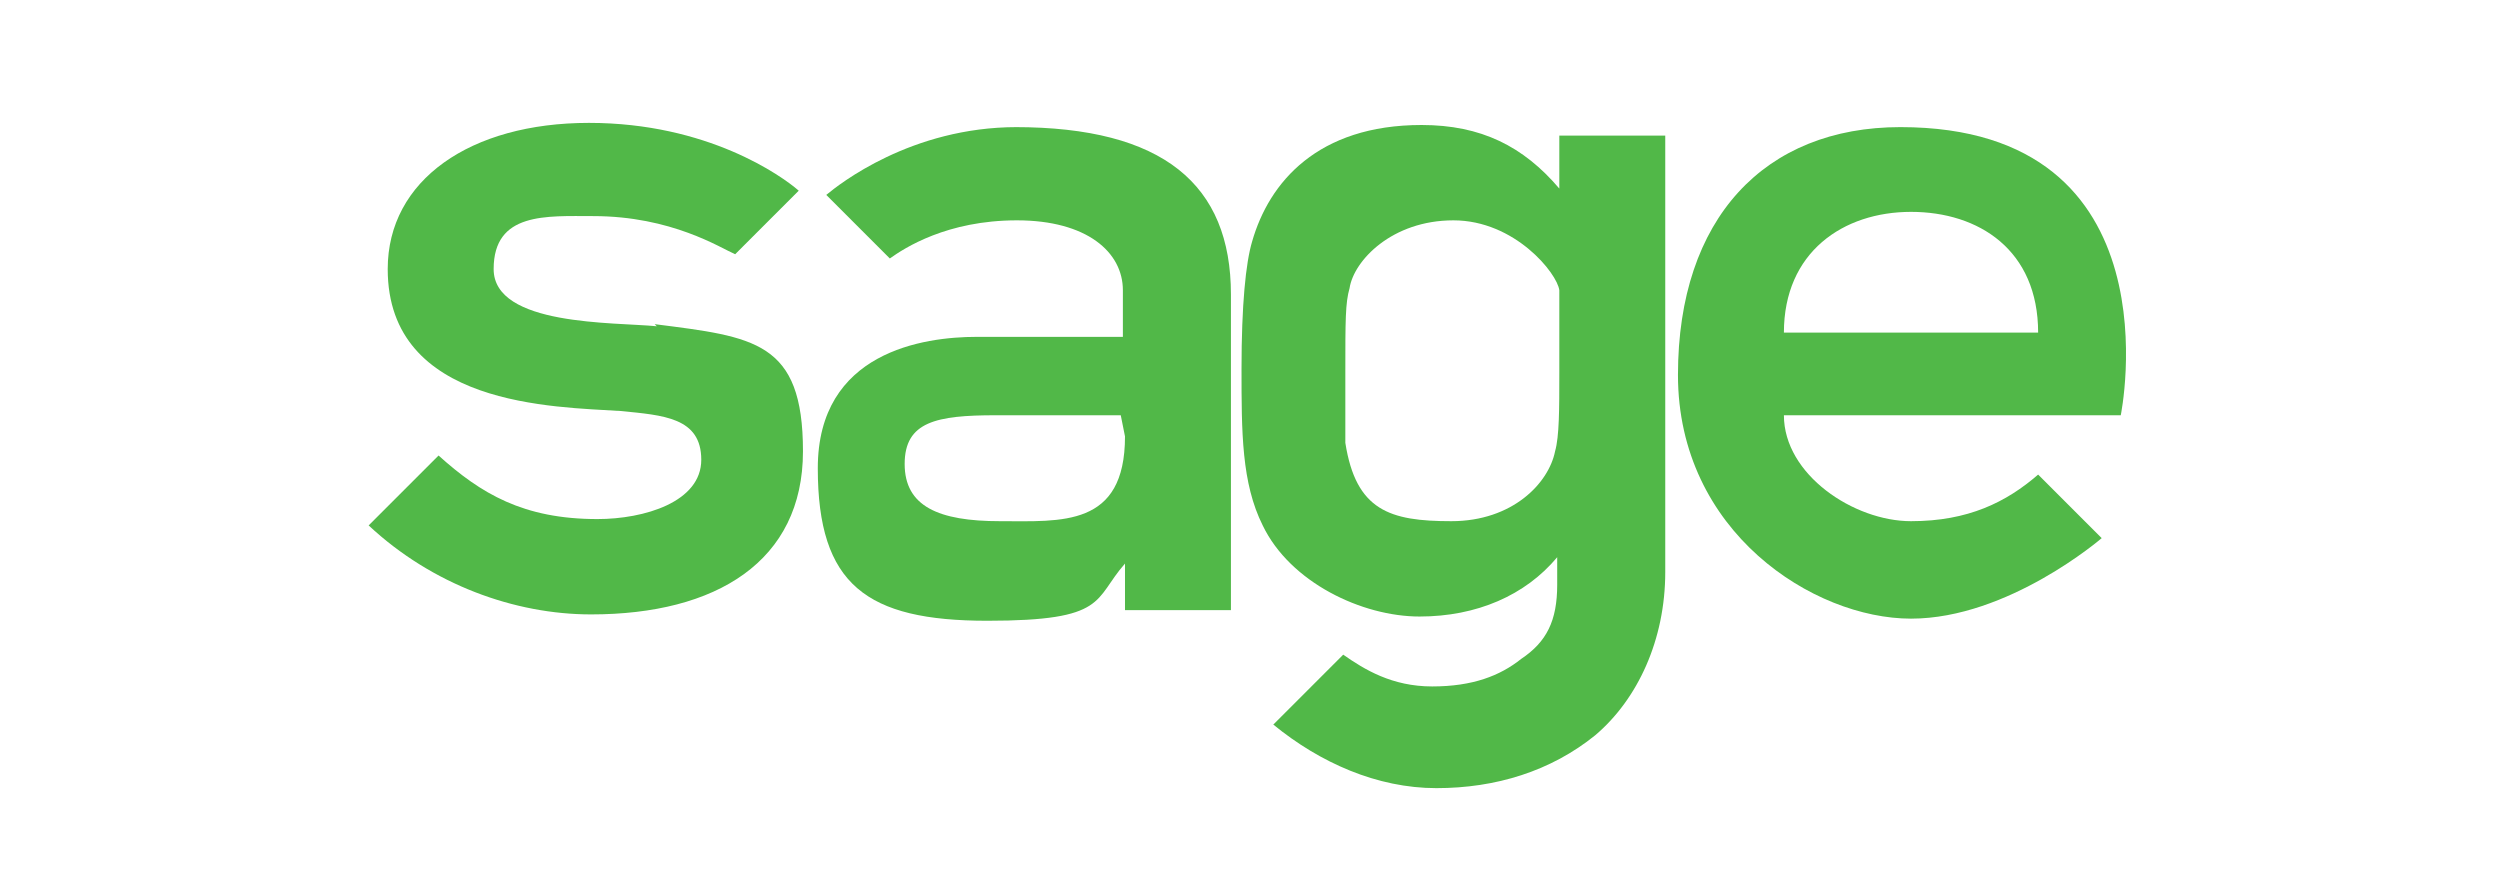
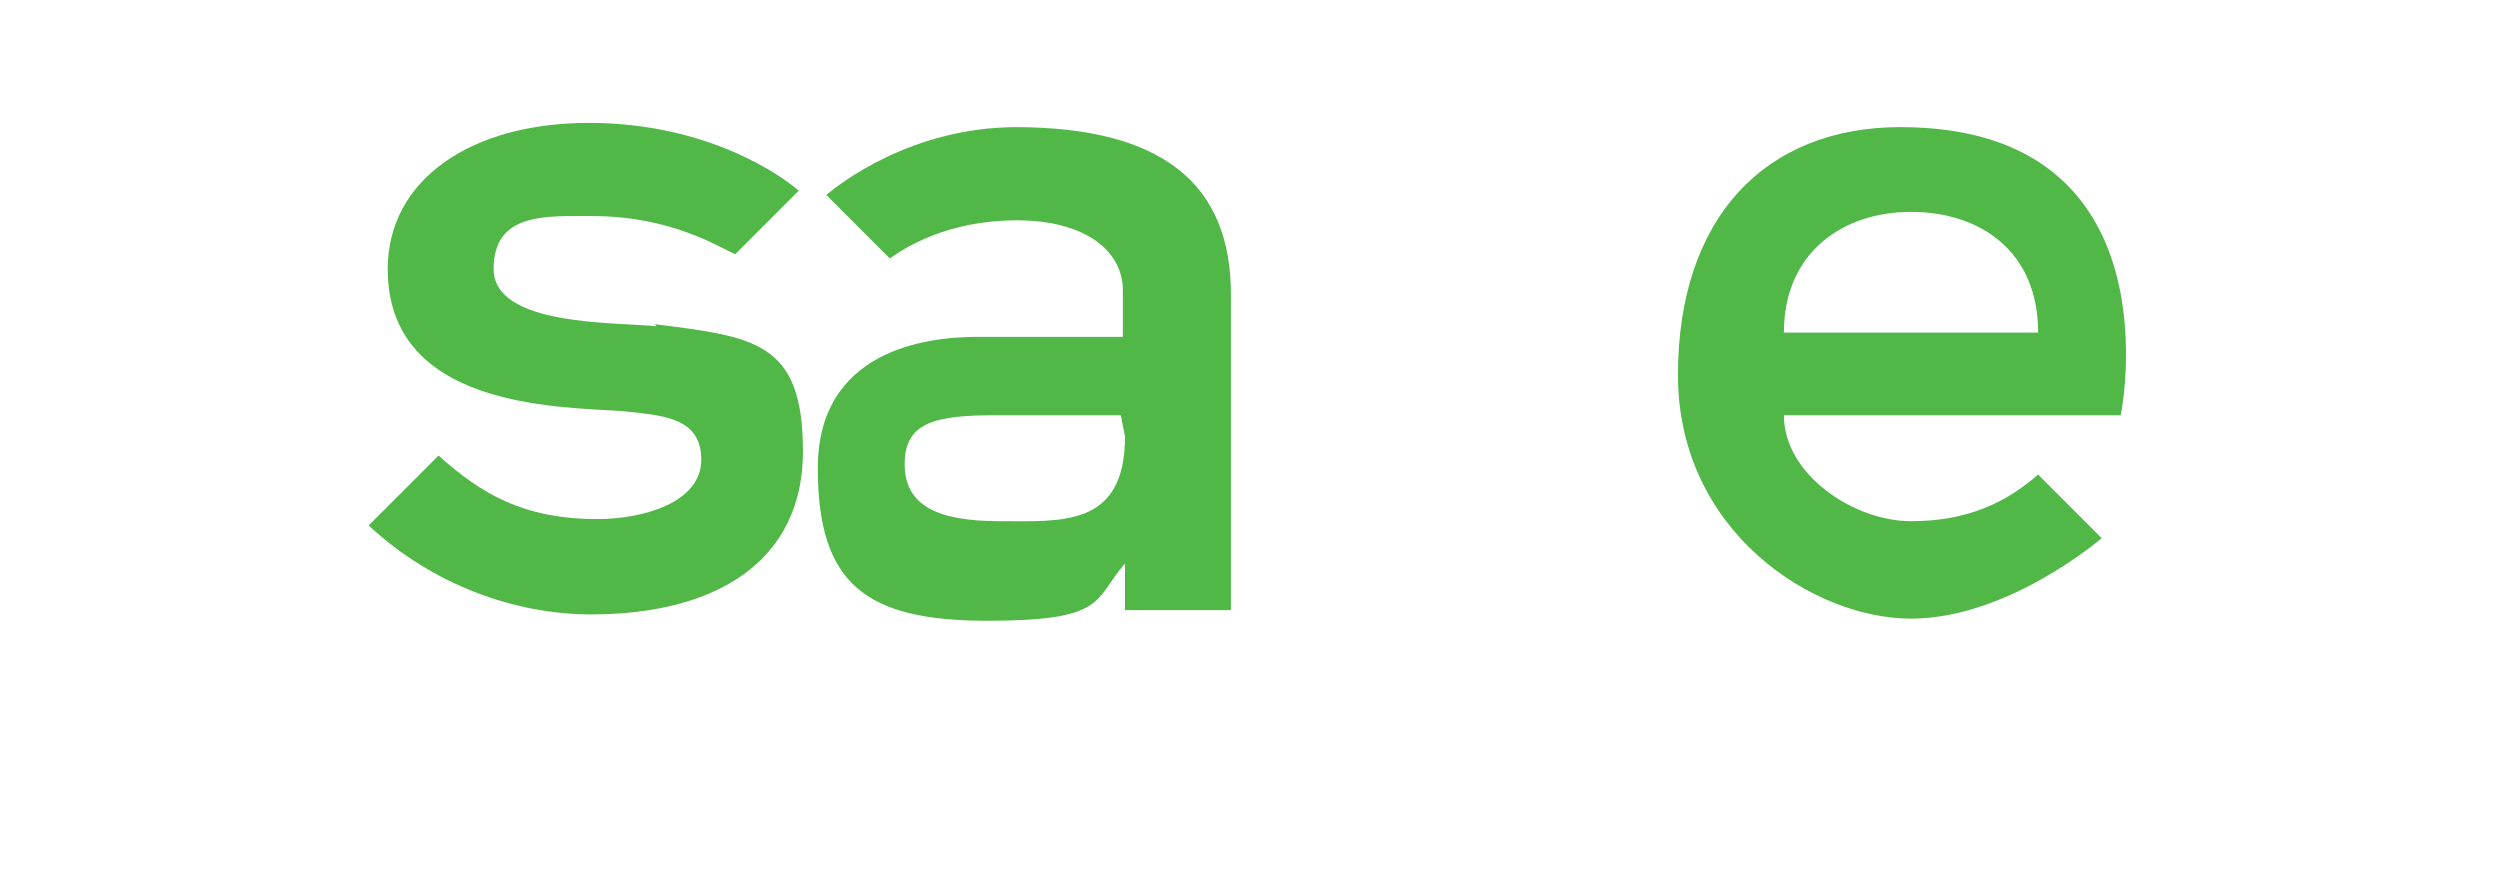
<svg xmlns="http://www.w3.org/2000/svg" id="Layer_1" version="1.1" viewBox="0 0 118 41">
  <defs>
    <style>
      .st0 {
        fill: #51b848;
      }

      .st1, .st2 {
        display: none;
      }

      .st1, .st3 {
        fill: #8f8a87;
      }
    </style>
  </defs>
  <g id="Layer_11" data-name="Layer_1" class="st2">
    <g>
      <path class="st0" d="M36.8,20.2c0-2.1,1.6-3.1,3.3-3.1s3.3,1,3.3,3.1h-6.6ZM39.9,14.9c-3.5,0-5.8,2.4-5.8,6.4s3.5,6.4,6.1,6.4,5-2.1,5-2.1l-1.6-1.6c-.9.8-1.9,1.2-3.4,1.2s-3.3-1.2-3.3-2.7h8.8s1.5-7.6-5.7-7.6" />
      <path class="st0" d="M7.5,20c-1.1-.1-4.4,0-4.4-1.5s1.4-1.4,2.6-1.4c2,0,3.3.8,3.7,1.1l1.7-1.7c-.5-.4-2.4-1.7-5.4-1.7s-5.2,1.5-5.2,3.8c0,3.6,4.3,3.6,6.1,3.7,1.1,0,2.1.2,2.1,1.3s-1.5,1.6-2.7,1.6c-1.9,0-3.1-.6-4.2-1.7L0,25.3c1.7,1.6,3.8,2.3,5.9,2.3,3.2,0,5.6-1.4,5.6-4.3s-1.3-3-3.9-3.3" />
      <path class="st0" d="M19.6,22.9c0,2.4-1.7,2.2-3.2,2.2s-2.5-.4-2.5-1.5.8-1.3,2.4-1.3h3.3s0,.6,0,.6ZM16.8,14.9c-2.8,0-4.6,1.4-5,1.7l1.7,1.7c.3-.3,1.5-1.1,3.3-1.1s2.8.8,2.8,1.8v1.2h-3.8c-1.4,0-4.2.4-4.2,3.5s1.3,4,4.4,4,2.8-.5,3.6-1.5v1.2h2.8v-8.2c0-2.9-1.8-4.3-5.6-4.3" />
      <path class="st0" d="M31,21.2v2c-.2.8-1.1,1.8-2.7,1.8s-2.5-.2-2.8-2.1v-1.8c0-1.4,0-1.9.1-2.2.1-.7,1.1-1.8,2.7-1.8s2.6,1.4,2.7,1.9v2.1M31,15.1v1.4c-.9-1.1-2.1-1.6-3.6-1.6-2.6,0-4,1.5-4.4,3-.2.6-.2,1.7-.2,3.3s0,3,.6,4.1c.7,1.5,2.6,2.4,4.1,2.4s2.7-.6,3.6-1.6v.8c0,.9-.3,1.5-.9,2s-1.3.8-2.3.8-1.8-.5-2.3-.8l-1.9,1.9c1.2,1,2.7,1.7,4.2,1.7s3-.5,4.2-1.4c1.1-.9,1.8-2.5,1.8-4.3v-11.5h-2.8v-.2Z" />
      <rect class="st3" x="53.4" y="10.4" width="1.1" height="17.3" />
-       <path class="st3" d="M67.7,27.7h-1.2v-8.1c0-2-.6-3.2-2.7-3.2s-3.7,1.1-4.4,1.9v9.4h-1.2v-12.1h1v1.6c1.5-1,3.1-1.8,4.8-1.8,2.6,0,3.7,1.5,3.7,4.2v8.2h0Z" />
      <path class="st3" d="M76.7,27.2c-.6.4-1.8.7-2.6.7-2.2,0-3.1-.9-3.1-3.1v-8.3h-1.9v-1h1.9v-3.4l1.2-.2v3.7h3.4v1h-3.4v8.1c0,1.5.3,2.3,2,2.3s1.7-.3,2.2-.6l.3.9h0Z" />
      <path class="st3" d="M84.8,21.6h-1.9c-2.4,0-4.5.5-4.5,3s.5,2.4,2.5,2.4,3-.7,3.9-1.7v-3.6h0ZM86,25.9c0,.7,0,1,.7,1s.4,0,.7-.1v.8c-.4.2-.7.3-1.2.3-1,0-1.4-.8-1.4-1.5-.9.9-2.4,1.6-4.1,1.6-3.1,0-3.6-2.1-3.6-3.3,0-3.5,3.1-4.1,6-4.1s1.1,0,1.7,0v-1.1c0-2.4-.6-3.3-2.9-3.3s-2.8.8-3.1,2.3l-1.1-.2c.4-2.2,1.9-3.1,4.3-3.1s4,1,4,4.1v6.6h0Z" />
      <path class="st3" d="M88.3,21.6c0-4.3,2.1-6.4,5.6-6.4s4.2,1.3,4.3,4h-1.3c-.2-1.9-1.2-2.9-3.2-2.9s-4.3,1.1-4.3,5.2,2.1,5.4,4.1,5.4,3.1-.9,3.5-2.8l1.2.2c-.5,2.6-2.5,3.6-4.7,3.6-4,0-5.4-2.6-5.4-6.3" />
      <path class="st3" d="M99.7,21.6c0-4.3,2.1-6.4,5.6-6.4s4.2,1.3,4.3,4h-1.3c-.2-1.9-1.2-2.9-3.2-2.9s-4.3,1.1-4.3,5.2,2.1,5.4,4.1,5.4,3.1-.9,3.5-2.8l1.2.2c-.5,2.6-2.5,3.6-4.7,3.6-4,0-5.4-2.6-5.4-6.3" />
      <path class="st3" d="M118,27.2c-.6.4-1.8.7-2.6.7-2.2,0-3.1-.9-3.1-3.1v-8.3h-1.9v-1h1.9v-3.4l1.2-.2v3.7h3.4v1h-3.5v8.1c0,1.5.3,2.3,2,2.3s1.7-.3,2.2-.6l.3.9h0Z" />
    </g>
  </g>
  <g id="Layer_2">
    <g>
      <g>
        <path class="st0" d="M84.2,15.7c0-3.8,2.8-5.7,6-5.7s6,1.8,6,5.7h-12ZM89.7,6c-6.4,0-10.5,4.3-10.5,11.7s6.4,11.5,11,11.5,9-3.8,9-3.8l-3-3c-1.5,1.3-3.3,2.2-6,2.2s-6-2.2-6-5h15.9s2.8-13.6-10.4-13.6" />
        <path class="st0" d="M31,15.4c-2-.2-7.7,0-7.7-2.7s2.5-2.5,4.7-2.5c3.7,0,6,1.5,6.7,1.8l3-3c-.8-.7-4.3-3.2-9.9-3.2s-9.5,2.7-9.5,6.9c0,6.5,7.9,6.5,11,6.7,2,.2,3.8.3,3.8,2.3s-2.7,2.8-4.9,2.8c-3.5,0-5.5-1.2-7.5-3l-3.3,3.3c3,2.8,6.9,4.2,10.5,4.2,5.9,0,10-2.5,10-7.7s-2.3-5.4-7-6" />
        <path class="st0" d="M53.1,20.6c0,4.3-3,4-5.9,4s-4.5-.7-4.5-2.7,1.5-2.3,4.3-2.3h5.9l.2,1h0ZM48,6c-5,0-8.4,2.7-9,3.2l3,3c.7-.5,2.7-1.8,6-1.8s5,1.5,5,3.3v2.2h-6.9c-2.5,0-7.5.7-7.5,6.2s2.3,7.2,8,7.2,5-1,6.5-2.7v2.2h5v-14.9c0-5.2-3.2-7.9-10.2-7.9" />
-         <path class="st0" d="M73.6,17.6c0,1.7,0,3-.2,3.7-.3,1.5-2,3.3-4.9,3.3s-4.5-.5-5-3.7v-3.3c0-2.5,0-3.3.2-4,.2-1.3,2-3.2,4.9-3.2s4.9,2.5,5,3.3v3.8M73.6,6.4v2.5c-1.7-2-3.7-3-6.5-3-4.9,0-7.2,2.7-8,5.5-.3,1-.5,3-.5,6s0,5.4,1,7.4c1.3,2.7,4.7,4.3,7.4,4.3s5-1,6.5-2.8v1.3c0,1.7-.5,2.7-1.7,3.5-1,.8-2.3,1.3-4.2,1.3s-3.2-.8-4.2-1.5l-3.3,3.3c2.2,1.8,4.9,3,7.7,3s5.4-.8,7.5-2.5c2-1.7,3.3-4.5,3.3-7.7V6.4h-5Z" />
      </g>
      <rect class="st1" x="15.4" y="28.4" width="1.5" height="23.3" />
      <path class="st1" d="M34.7,51.6h-1.7v-10.9c0-2.7-.8-4.3-3.7-4.3s-4.9,1.5-6,2.5v12.7h-1.7v-16.4h1.3v2.2c2-1.3,4.2-2.5,6.5-2.5,3.5,0,4.9,2,4.9,5.7v11h.3Z" />
      <path class="st1" d="M46.9,51.1c-.8.5-2.3,1-3.5,1-3,0-4.2-1.2-4.2-4.2v-11.2h-2.7v-1.3h2.7v-4.7l1.7-.3v4.9h4.7v1.3h-4.7v10.9c0,2,.5,3.2,2.7,3.2s2.2-.5,3-.8l.5,1.2-.2.2Z" />
      <path class="st1" d="M57.7,43.6h-2.5c-3.3,0-6,.7-6,4s.7,3.2,3.3,3.2,4-1,5.2-2.3v-4.9ZM59.3,49.4c0,.8,0,1.3,1,1.3s.5,0,1-.2v1c-.5.3-1,.3-1.7.3-1.3,0-2-1-1.8-2-1.2,1.2-3.2,2.2-5.5,2.2-4.2,0-4.9-2.8-4.9-4.5,0-4.7,4.2-5.5,8-5.5s1.5,0,2.2,0v-1.5c0-3.2-.8-4.5-3.8-4.5s-3.8,1-4.2,3l-1.5-.3c.5-3,2.5-4.2,5.9-4.2s5.4,1.3,5.4,5.5v8.9h0v.5Z" />
      <path class="st1" d="M62.4,43.6c0-5.9,2.8-8.5,7.5-8.5s5.7,1.8,5.9,5.4h-1.7c-.3-2.7-1.7-4-4.3-4s-5.9,1.5-5.9,6.9,2.8,7.2,5.5,7.2,4.2-1.2,4.7-3.7l1.7.3c-.7,3.5-3.3,4.9-6.4,4.9-5.4,0-7.2-3.5-7.2-8.5" />
-       <path class="st1" d="M77.8,43.6c0-5.9,2.8-8.5,7.5-8.5s5.7,1.8,5.9,5.4h-1.7c-.3-2.7-1.7-4-4.3-4s-5.7,1.5-5.7,6.9,2.8,7.2,5.5,7.2,4.2-1.2,4.7-3.7l1.7.3c-.7,3.5-3.3,4.9-6.4,4.9-5.4,0-7.2-3.5-7.2-8.5" />
+       <path class="st1" d="M77.8,43.6c0-5.9,2.8-8.5,7.5-8.5s5.7,1.8,5.9,5.4c-.3-2.7-1.7-4-4.3-4s-5.7,1.5-5.7,6.9,2.8,7.2,5.5,7.2,4.2-1.2,4.7-3.7l1.7.3c-.7,3.5-3.3,4.9-6.4,4.9-5.4,0-7.2-3.5-7.2-8.5" />
      <path class="st1" d="M102.4,51.1c-.8.5-2.3,1-3.5,1-3,0-4.2-1.2-4.2-4.2v-11.2h-2.7v-1.3h2.7v-4.7l1.7-.3v4.9h4.7v1.3h-4.7v10.9c0,2,.5,3.2,2.7,3.2s2.2-.5,3-.8l.5,1.2-.2.2Z" />
    </g>
  </g>
</svg>